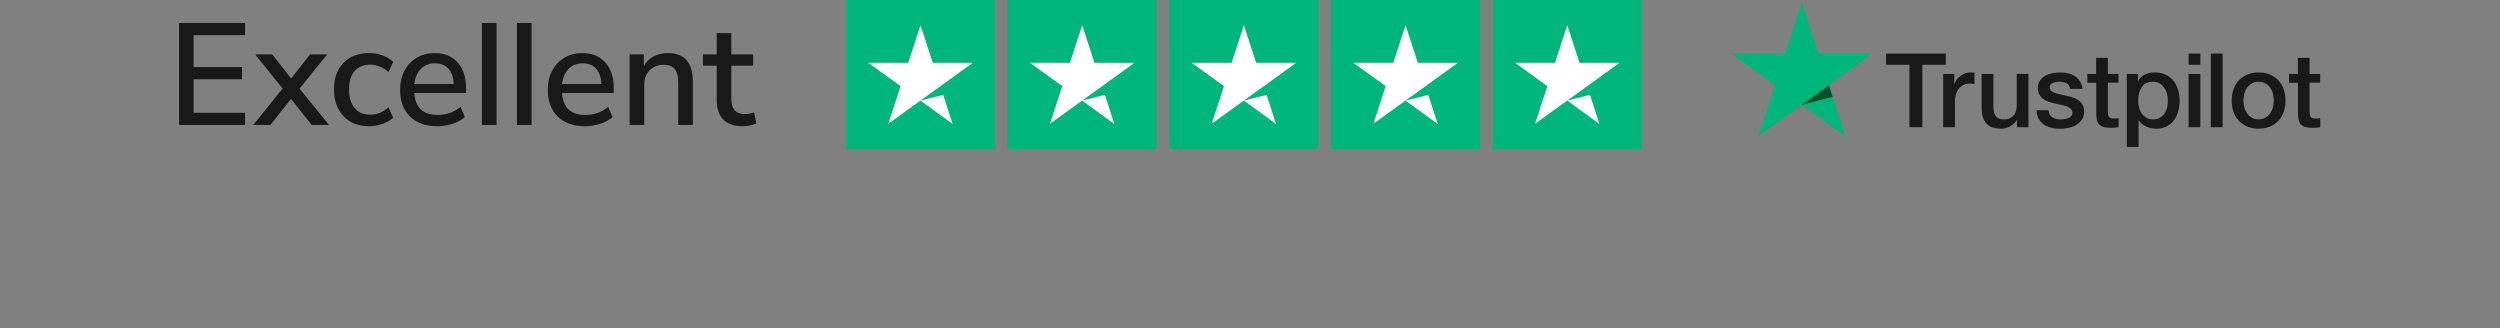
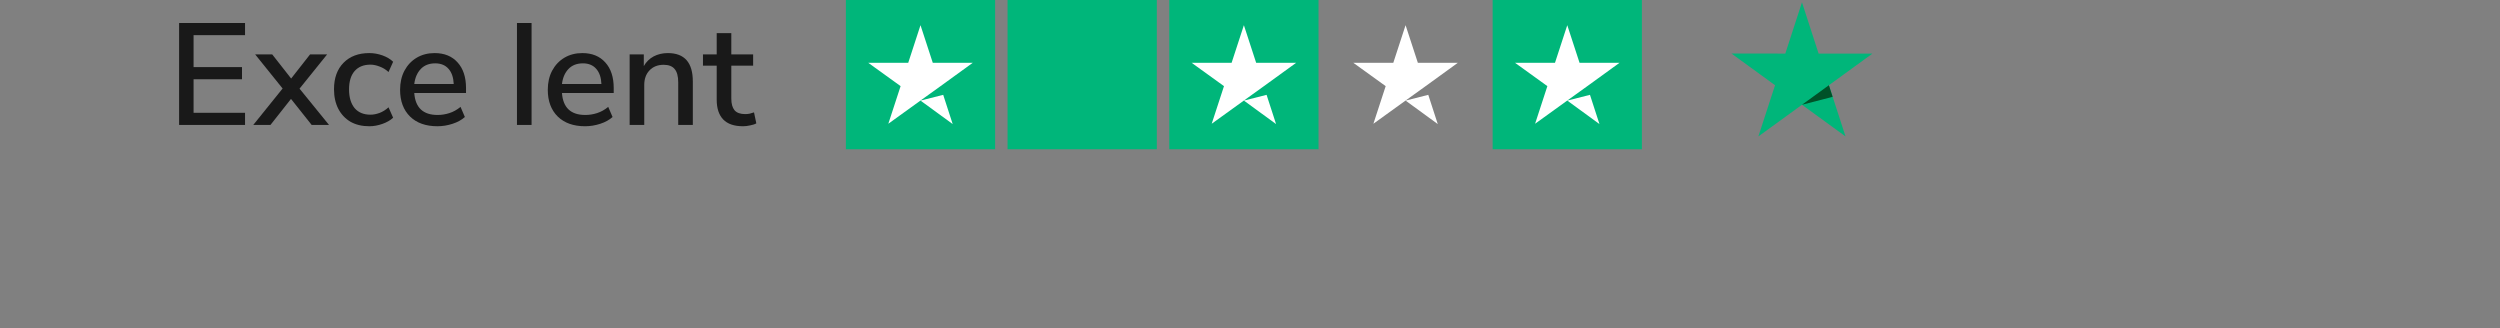
<svg xmlns="http://www.w3.org/2000/svg" width="335" height="44" viewBox="0 0 335 44" fill="none">
  <rect x="0" y="0" width="335" height="44" fill="#808080" stroke="none" />
  <path d="M24 16.742V3.083H32.835V4.711H25.938V8.992H32.428V10.62H25.938V15.115H32.835V16.742H24Z" fill="#191919" />
  <path d="M33.937 16.742L37.87 11.86L34.189 7.287H36.475L39.013 10.523L41.551 7.287H43.837L40.137 11.879L44.089 16.742H41.764L38.994 13.255L36.242 16.742H33.937Z" fill="#191919" />
  <path d="M49.484 16.917C48.516 16.917 47.676 16.716 46.966 16.316C46.268 15.903 45.726 15.328 45.338 14.592C44.951 13.843 44.757 12.964 44.757 11.957C44.757 10.458 45.183 9.277 46.036 8.411C46.888 7.546 48.038 7.113 49.484 7.113C50.079 7.113 50.666 7.216 51.248 7.423C51.829 7.63 52.307 7.914 52.681 8.276L52.061 9.651C51.7 9.315 51.299 9.07 50.86 8.915C50.434 8.747 50.027 8.663 49.639 8.663C48.722 8.663 48.012 8.954 47.508 9.535C47.017 10.103 46.772 10.917 46.772 11.976C46.772 13.035 47.017 13.868 47.508 14.476C48.012 15.07 48.722 15.367 49.639 15.367C50.027 15.367 50.434 15.289 50.86 15.134C51.299 14.966 51.7 14.714 52.061 14.379L52.681 15.774C52.307 16.122 51.822 16.4 51.228 16.607C50.647 16.813 50.066 16.917 49.484 16.917Z" fill="#191919" />
  <path d="M58.611 16.917C57.061 16.917 55.84 16.484 54.949 15.619C54.058 14.74 53.612 13.546 53.612 12.034C53.612 11.066 53.806 10.213 54.193 9.477C54.594 8.728 55.143 8.146 55.84 7.733C56.538 7.32 57.338 7.113 58.243 7.113C59.547 7.113 60.574 7.533 61.323 8.372C62.072 9.199 62.447 10.342 62.447 11.802V12.46H55.511C55.653 14.424 56.693 15.405 58.63 15.405C59.173 15.405 59.702 15.322 60.219 15.154C60.748 14.986 61.246 14.708 61.711 14.32L62.292 15.677C61.866 16.064 61.317 16.368 60.645 16.587C59.973 16.807 59.295 16.917 58.611 16.917ZM58.32 8.489C57.506 8.489 56.861 8.741 56.383 9.244C55.905 9.748 55.614 10.42 55.511 11.259H60.8C60.761 10.381 60.529 9.703 60.103 9.225C59.676 8.734 59.082 8.489 58.32 8.489Z" fill="#191919" />
-   <path d="M64.58 16.742V3.083H66.537V16.742H64.58Z" fill="#191919" />
  <path d="M69.273 16.742V3.083H71.23V16.742H69.273Z" fill="#191919" />
  <path d="M78.402 16.917C76.852 16.917 75.631 16.484 74.74 15.619C73.849 14.74 73.403 13.546 73.403 12.034C73.403 11.066 73.597 10.213 73.984 9.477C74.385 8.728 74.934 8.146 75.631 7.733C76.329 7.32 77.13 7.113 78.034 7.113C79.338 7.113 80.365 7.533 81.115 8.372C81.864 9.199 82.238 10.342 82.238 11.802V12.46H75.302C75.444 14.424 76.484 15.405 78.421 15.405C78.964 15.405 79.493 15.322 80.01 15.154C80.54 14.986 81.037 14.708 81.502 14.32L82.083 15.677C81.657 16.064 81.108 16.368 80.436 16.587C79.765 16.807 79.087 16.917 78.402 16.917ZM78.111 8.489C77.298 8.489 76.652 8.741 76.174 9.244C75.696 9.748 75.405 10.42 75.302 11.259H80.591C80.553 10.381 80.32 9.703 79.894 9.225C79.468 8.734 78.873 8.489 78.111 8.489Z" fill="#191919" />
  <path d="M84.372 16.742V7.287H86.27V8.857C86.593 8.288 87.032 7.856 87.588 7.559C88.156 7.262 88.789 7.113 89.487 7.113C91.721 7.113 92.838 8.379 92.838 10.911V16.742H90.882V11.027C90.882 10.213 90.72 9.619 90.397 9.244C90.087 8.87 89.596 8.682 88.925 8.682C88.137 8.682 87.504 8.934 87.026 9.438C86.561 9.929 86.329 10.581 86.329 11.395V16.742H84.372Z" fill="#191919" />
  <path d="M99.565 16.917C98.377 16.917 97.492 16.613 96.91 16.006C96.329 15.399 96.039 14.521 96.039 13.371V8.799H94.198V7.287H96.039V4.439H97.996V7.287H100.921V8.799H97.996V13.216C97.996 13.901 98.138 14.417 98.422 14.766C98.719 15.115 99.197 15.289 99.856 15.289C100.062 15.289 100.262 15.27 100.456 15.231C100.65 15.18 100.844 15.121 101.037 15.057L101.347 16.529C101.154 16.645 100.882 16.736 100.534 16.8C100.198 16.878 99.875 16.917 99.565 16.917Z" fill="#191919" />
  <g clip-path="url(#clip0_7975_31824)">
    <path d="M133.347 0H113.347V20H133.347V0Z" fill="#00B67A" />
    <path d="M155.014 0H135.014V20H155.014V0Z" fill="#00B67A" />
    <path d="M176.681 0H156.681V20H176.681V0Z" fill="#00B67A" />
-     <path d="M198.347 0H178.347V20H198.347V0Z" fill="#00B67A" />
+     <path d="M198.347 0V20H198.347V0Z" fill="#00B67A" />
    <path d="M220.014 0H200.014V20H220.014V0Z" fill="#00B67A" />
    <path d="M123.347 13.479L126.389 12.708L127.66 16.625L123.347 13.479ZM130.347 8.417H124.993L123.347 3.375L121.702 8.417H116.347L120.681 11.542L119.035 16.583L123.368 13.458L126.035 11.542L130.347 8.417Z" fill="white" />
-     <path d="M145.014 13.479L148.056 12.708L149.327 16.625L145.014 13.479ZM152.014 8.417H146.66L145.014 3.375L143.368 8.417H138.014L142.347 11.542L140.702 16.583L145.035 13.458L147.702 11.542L152.014 8.417Z" fill="white" />
    <path d="M166.681 13.479L169.722 12.708L170.993 16.625L166.681 13.479ZM173.681 8.417H168.326L166.681 3.375L165.035 8.417H159.681L164.014 11.542L162.368 16.583L166.702 13.458L169.368 11.542L173.681 8.417Z" fill="white" />
    <path d="M188.347 13.479L191.389 12.708L192.66 16.625L188.347 13.479ZM195.347 8.417H189.993L188.347 3.375L186.702 8.417H181.347L185.681 11.542L184.035 16.583L188.368 13.458L191.035 11.542L195.347 8.417Z" fill="white" />
    <path d="M210.014 13.479L213.056 12.708L214.327 16.625L210.014 13.479ZM217.014 8.417H211.66L210.014 3.375L208.368 8.417H203.014L207.347 11.542L205.702 16.583L210.035 13.458L212.702 11.542L217.014 8.417Z" fill="white" />
  </g>
  <g clip-path="url(#clip1_7975_31824)">
-     <path d="M252.747 7.179H260.735V8.67H257.594V17.048H255.867V8.67H252.74V7.179H252.747ZM260.394 9.903H261.871V11.281H261.898C261.947 11.086 262.038 10.898 262.17 10.717C262.302 10.536 262.463 10.362 262.651 10.216C262.839 10.063 263.048 9.944 263.277 9.847C263.507 9.756 263.744 9.708 263.981 9.708C264.162 9.708 264.294 9.714 264.364 9.721C264.433 9.728 264.503 9.742 264.58 9.749V11.268C264.468 11.247 264.357 11.233 264.238 11.219C264.12 11.205 264.009 11.198 263.897 11.198C263.633 11.198 263.382 11.254 263.145 11.358C262.908 11.463 262.706 11.623 262.532 11.825C262.358 12.034 262.219 12.284 262.114 12.591C262.01 12.897 261.961 13.245 261.961 13.642V17.041H260.387V9.903H260.394ZM271.816 17.048H270.27V16.052H270.242C270.047 16.414 269.761 16.7 269.378 16.916C268.995 17.132 268.605 17.243 268.208 17.243C267.268 17.243 266.585 17.013 266.168 16.547C265.75 16.08 265.541 15.377 265.541 14.436V9.903H267.115V14.283C267.115 14.91 267.233 15.356 267.477 15.613C267.714 15.871 268.055 16.003 268.487 16.003C268.821 16.003 269.093 15.955 269.316 15.85C269.538 15.746 269.719 15.613 269.852 15.439C269.991 15.272 270.089 15.063 270.151 14.826C270.214 14.59 270.242 14.332 270.242 14.053V9.909H271.816V17.048ZM274.497 14.757C274.546 15.216 274.72 15.537 275.019 15.725C275.326 15.906 275.688 16.003 276.113 16.003C276.259 16.003 276.426 15.989 276.614 15.969C276.802 15.948 276.983 15.899 277.144 15.836C277.311 15.774 277.443 15.676 277.554 15.551C277.659 15.425 277.708 15.265 277.701 15.063C277.694 14.861 277.617 14.694 277.478 14.569C277.339 14.436 277.164 14.339 276.949 14.255C276.733 14.179 276.489 14.109 276.21 14.053C275.932 13.998 275.653 13.935 275.368 13.872C275.075 13.81 274.79 13.726 274.518 13.636C274.246 13.545 274.003 13.42 273.787 13.259C273.571 13.106 273.397 12.904 273.271 12.66C273.139 12.417 273.076 12.117 273.076 11.755C273.076 11.365 273.174 11.045 273.362 10.78C273.55 10.515 273.794 10.306 274.079 10.146C274.372 9.986 274.692 9.875 275.047 9.805C275.402 9.742 275.744 9.708 276.064 9.708C276.433 9.708 276.788 9.749 277.123 9.826C277.457 9.903 277.763 10.028 278.035 10.209C278.307 10.383 278.529 10.613 278.711 10.892C278.892 11.17 279.003 11.511 279.052 11.908H277.408C277.332 11.532 277.164 11.274 276.893 11.149C276.621 11.017 276.308 10.954 275.96 10.954C275.848 10.954 275.716 10.961 275.563 10.982C275.409 11.003 275.27 11.038 275.131 11.086C274.998 11.135 274.887 11.212 274.79 11.309C274.699 11.407 274.65 11.532 274.65 11.692C274.65 11.887 274.72 12.041 274.852 12.159C274.985 12.277 275.159 12.375 275.375 12.459C275.59 12.535 275.834 12.605 276.113 12.66C276.391 12.716 276.677 12.779 276.969 12.841C277.255 12.904 277.534 12.988 277.812 13.078C278.091 13.169 278.334 13.294 278.55 13.454C278.766 13.615 278.94 13.81 279.073 14.046C279.205 14.283 279.275 14.583 279.275 14.931C279.275 15.356 279.177 15.711 278.982 16.01C278.787 16.303 278.536 16.547 278.23 16.728C277.924 16.909 277.575 17.048 277.199 17.132C276.823 17.215 276.447 17.257 276.078 17.257C275.625 17.257 275.207 17.208 274.824 17.104C274.441 16.999 274.107 16.846 273.828 16.644C273.55 16.435 273.327 16.177 273.167 15.871C273.007 15.565 272.923 15.195 272.909 14.771H274.497V14.757ZM279.693 9.903H280.883V7.757H282.457V9.903H283.878V11.079H282.457V14.896C282.457 15.063 282.464 15.202 282.478 15.328C282.492 15.446 282.527 15.551 282.576 15.634C282.625 15.718 282.701 15.78 282.806 15.822C282.91 15.864 283.042 15.885 283.223 15.885C283.335 15.885 283.446 15.885 283.558 15.878C283.669 15.871 283.781 15.857 283.892 15.829V17.048C283.718 17.069 283.544 17.083 283.384 17.104C283.217 17.125 283.049 17.132 282.875 17.132C282.457 17.132 282.123 17.09 281.872 17.013C281.622 16.937 281.42 16.818 281.28 16.665C281.134 16.512 281.044 16.324 280.988 16.094C280.939 15.864 280.904 15.599 280.897 15.307V11.093H279.706V9.903H279.693ZM284.992 9.903H286.483V10.871H286.511C286.734 10.453 287.04 10.16 287.437 9.979C287.834 9.798 288.259 9.708 288.725 9.708C289.289 9.708 289.777 9.805 290.195 10.007C290.613 10.202 290.961 10.474 291.24 10.822C291.518 11.17 291.72 11.574 291.859 12.034C291.999 12.493 292.068 12.988 292.068 13.51C292.068 13.991 292.006 14.457 291.88 14.903C291.755 15.356 291.567 15.753 291.316 16.101C291.065 16.449 290.745 16.721 290.355 16.93C289.965 17.139 289.512 17.243 288.983 17.243C288.753 17.243 288.523 17.222 288.294 17.18C288.064 17.139 287.841 17.069 287.632 16.978C287.423 16.888 287.221 16.769 287.047 16.623C286.866 16.477 286.72 16.31 286.594 16.122H286.566V19.688H284.992V9.903V9.903ZM290.494 13.482C290.494 13.162 290.453 12.848 290.369 12.542C290.285 12.236 290.16 11.971 289.993 11.734C289.826 11.497 289.617 11.309 289.373 11.17C289.122 11.031 288.837 10.954 288.516 10.954C287.855 10.954 287.353 11.184 287.019 11.644C286.685 12.103 286.518 12.716 286.518 13.482C286.518 13.844 286.559 14.179 286.65 14.485C286.741 14.791 286.866 15.056 287.047 15.279C287.221 15.502 287.43 15.676 287.674 15.801C287.917 15.934 288.203 15.996 288.523 15.996C288.886 15.996 289.185 15.92 289.436 15.774C289.686 15.627 289.888 15.432 290.049 15.202C290.209 14.966 290.327 14.701 290.397 14.402C290.459 14.102 290.494 13.796 290.494 13.482ZM293.273 7.179H294.847V8.67H293.273V7.179ZM293.273 9.903H294.847V17.048H293.273V9.903ZM296.254 7.179H297.828V17.048H296.254V7.179ZM302.654 17.243C302.083 17.243 301.575 17.145 301.129 16.957C300.683 16.769 300.307 16.505 299.994 16.177C299.687 15.843 299.451 15.446 299.29 14.987C299.13 14.527 299.047 14.018 299.047 13.468C299.047 12.925 299.13 12.424 299.29 11.964C299.451 11.504 299.687 11.107 299.994 10.773C300.3 10.439 300.683 10.181 301.129 9.993C301.575 9.805 302.083 9.708 302.654 9.708C303.225 9.708 303.734 9.805 304.179 9.993C304.625 10.181 305.001 10.446 305.315 10.773C305.621 11.107 305.858 11.504 306.018 11.964C306.178 12.424 306.262 12.925 306.262 13.468C306.262 14.018 306.178 14.527 306.018 14.987C305.858 15.446 305.621 15.843 305.315 16.177C305.008 16.512 304.625 16.769 304.179 16.957C303.734 17.145 303.225 17.243 302.654 17.243ZM302.654 15.996C303.002 15.996 303.309 15.92 303.567 15.774C303.824 15.627 304.033 15.432 304.2 15.195C304.367 14.959 304.486 14.687 304.569 14.388C304.646 14.088 304.688 13.782 304.688 13.468C304.688 13.162 304.646 12.862 304.569 12.556C304.493 12.249 304.367 11.985 304.2 11.748C304.033 11.511 303.824 11.323 303.567 11.177C303.309 11.031 303.002 10.954 302.654 10.954C302.306 10.954 302 11.031 301.742 11.177C301.484 11.323 301.275 11.518 301.108 11.748C300.941 11.985 300.823 12.249 300.739 12.556C300.662 12.862 300.621 13.162 300.621 13.468C300.621 13.782 300.662 14.088 300.739 14.388C300.816 14.687 300.941 14.959 301.108 15.195C301.275 15.432 301.484 15.627 301.742 15.774C302 15.927 302.306 15.996 302.654 15.996ZM306.721 9.903H307.912V7.757H309.486V9.903H310.907V11.079H309.486V14.896C309.486 15.063 309.493 15.202 309.507 15.328C309.521 15.446 309.556 15.551 309.605 15.634C309.653 15.718 309.73 15.78 309.835 15.822C309.939 15.864 310.071 15.885 310.252 15.885C310.364 15.885 310.475 15.885 310.587 15.878C310.698 15.871 310.81 15.857 310.921 15.829V17.048C310.747 17.069 310.573 17.083 310.413 17.104C310.245 17.125 310.078 17.132 309.904 17.132C309.486 17.132 309.152 17.09 308.901 17.013C308.651 16.937 308.449 16.818 308.309 16.665C308.163 16.512 308.073 16.324 308.017 16.094C307.968 15.864 307.933 15.599 307.926 15.307V11.093H306.735V9.903H306.721Z" fill="#191919" />
    <path d="M250.909 7.179H243.693L241.465 0.312L239.229 7.179L232.014 7.172L237.857 11.421L235.622 18.281L241.465 14.039L247.301 18.281L245.072 11.421L250.909 7.179Z" fill="#00B67A" />
    <path d="M245.574 12.974L245.072 11.421L241.465 14.039L245.574 12.974Z" fill="#005128" />
  </g>
  <defs>
    <clipPath id="clip0_7975_31824">
      <rect width="106.667" height="20" fill="white" transform="translate(113.347)" />
    </clipPath>
    <clipPath id="clip1_7975_31824">
      <rect width="78.893" height="19.375" fill="white" transform="translate(232.014 0.312)" />
    </clipPath>
  </defs>
</svg>